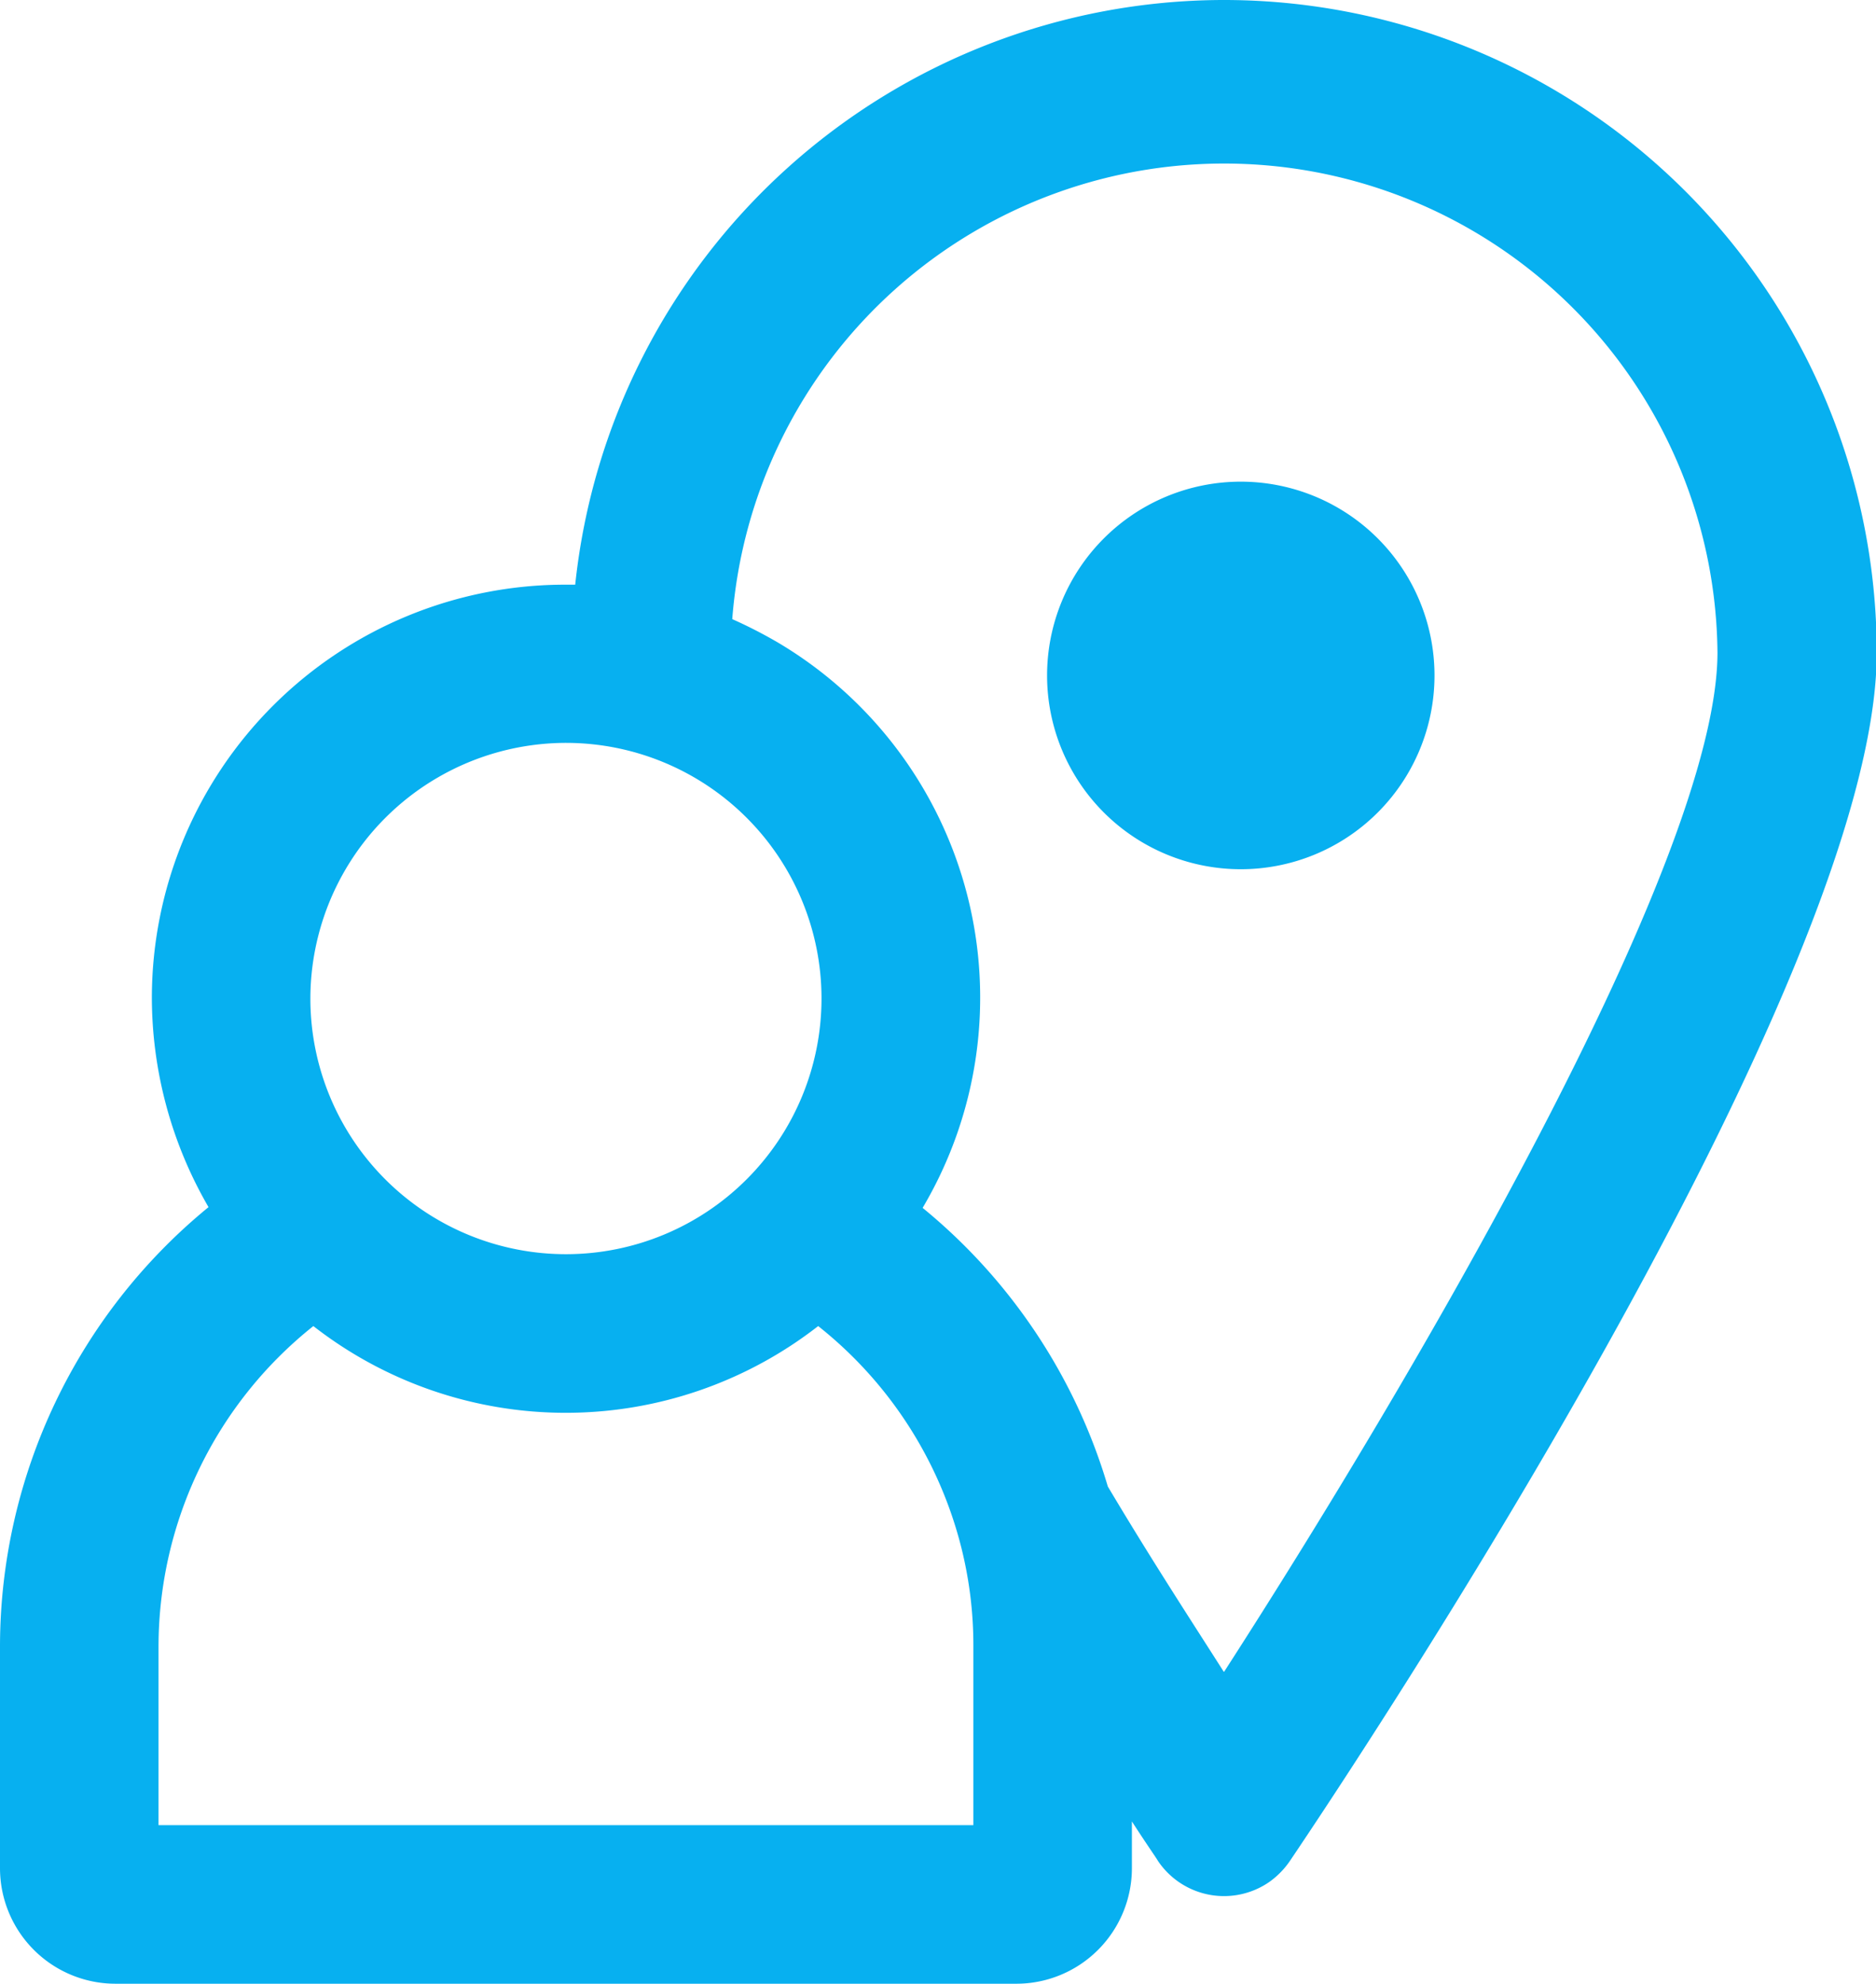
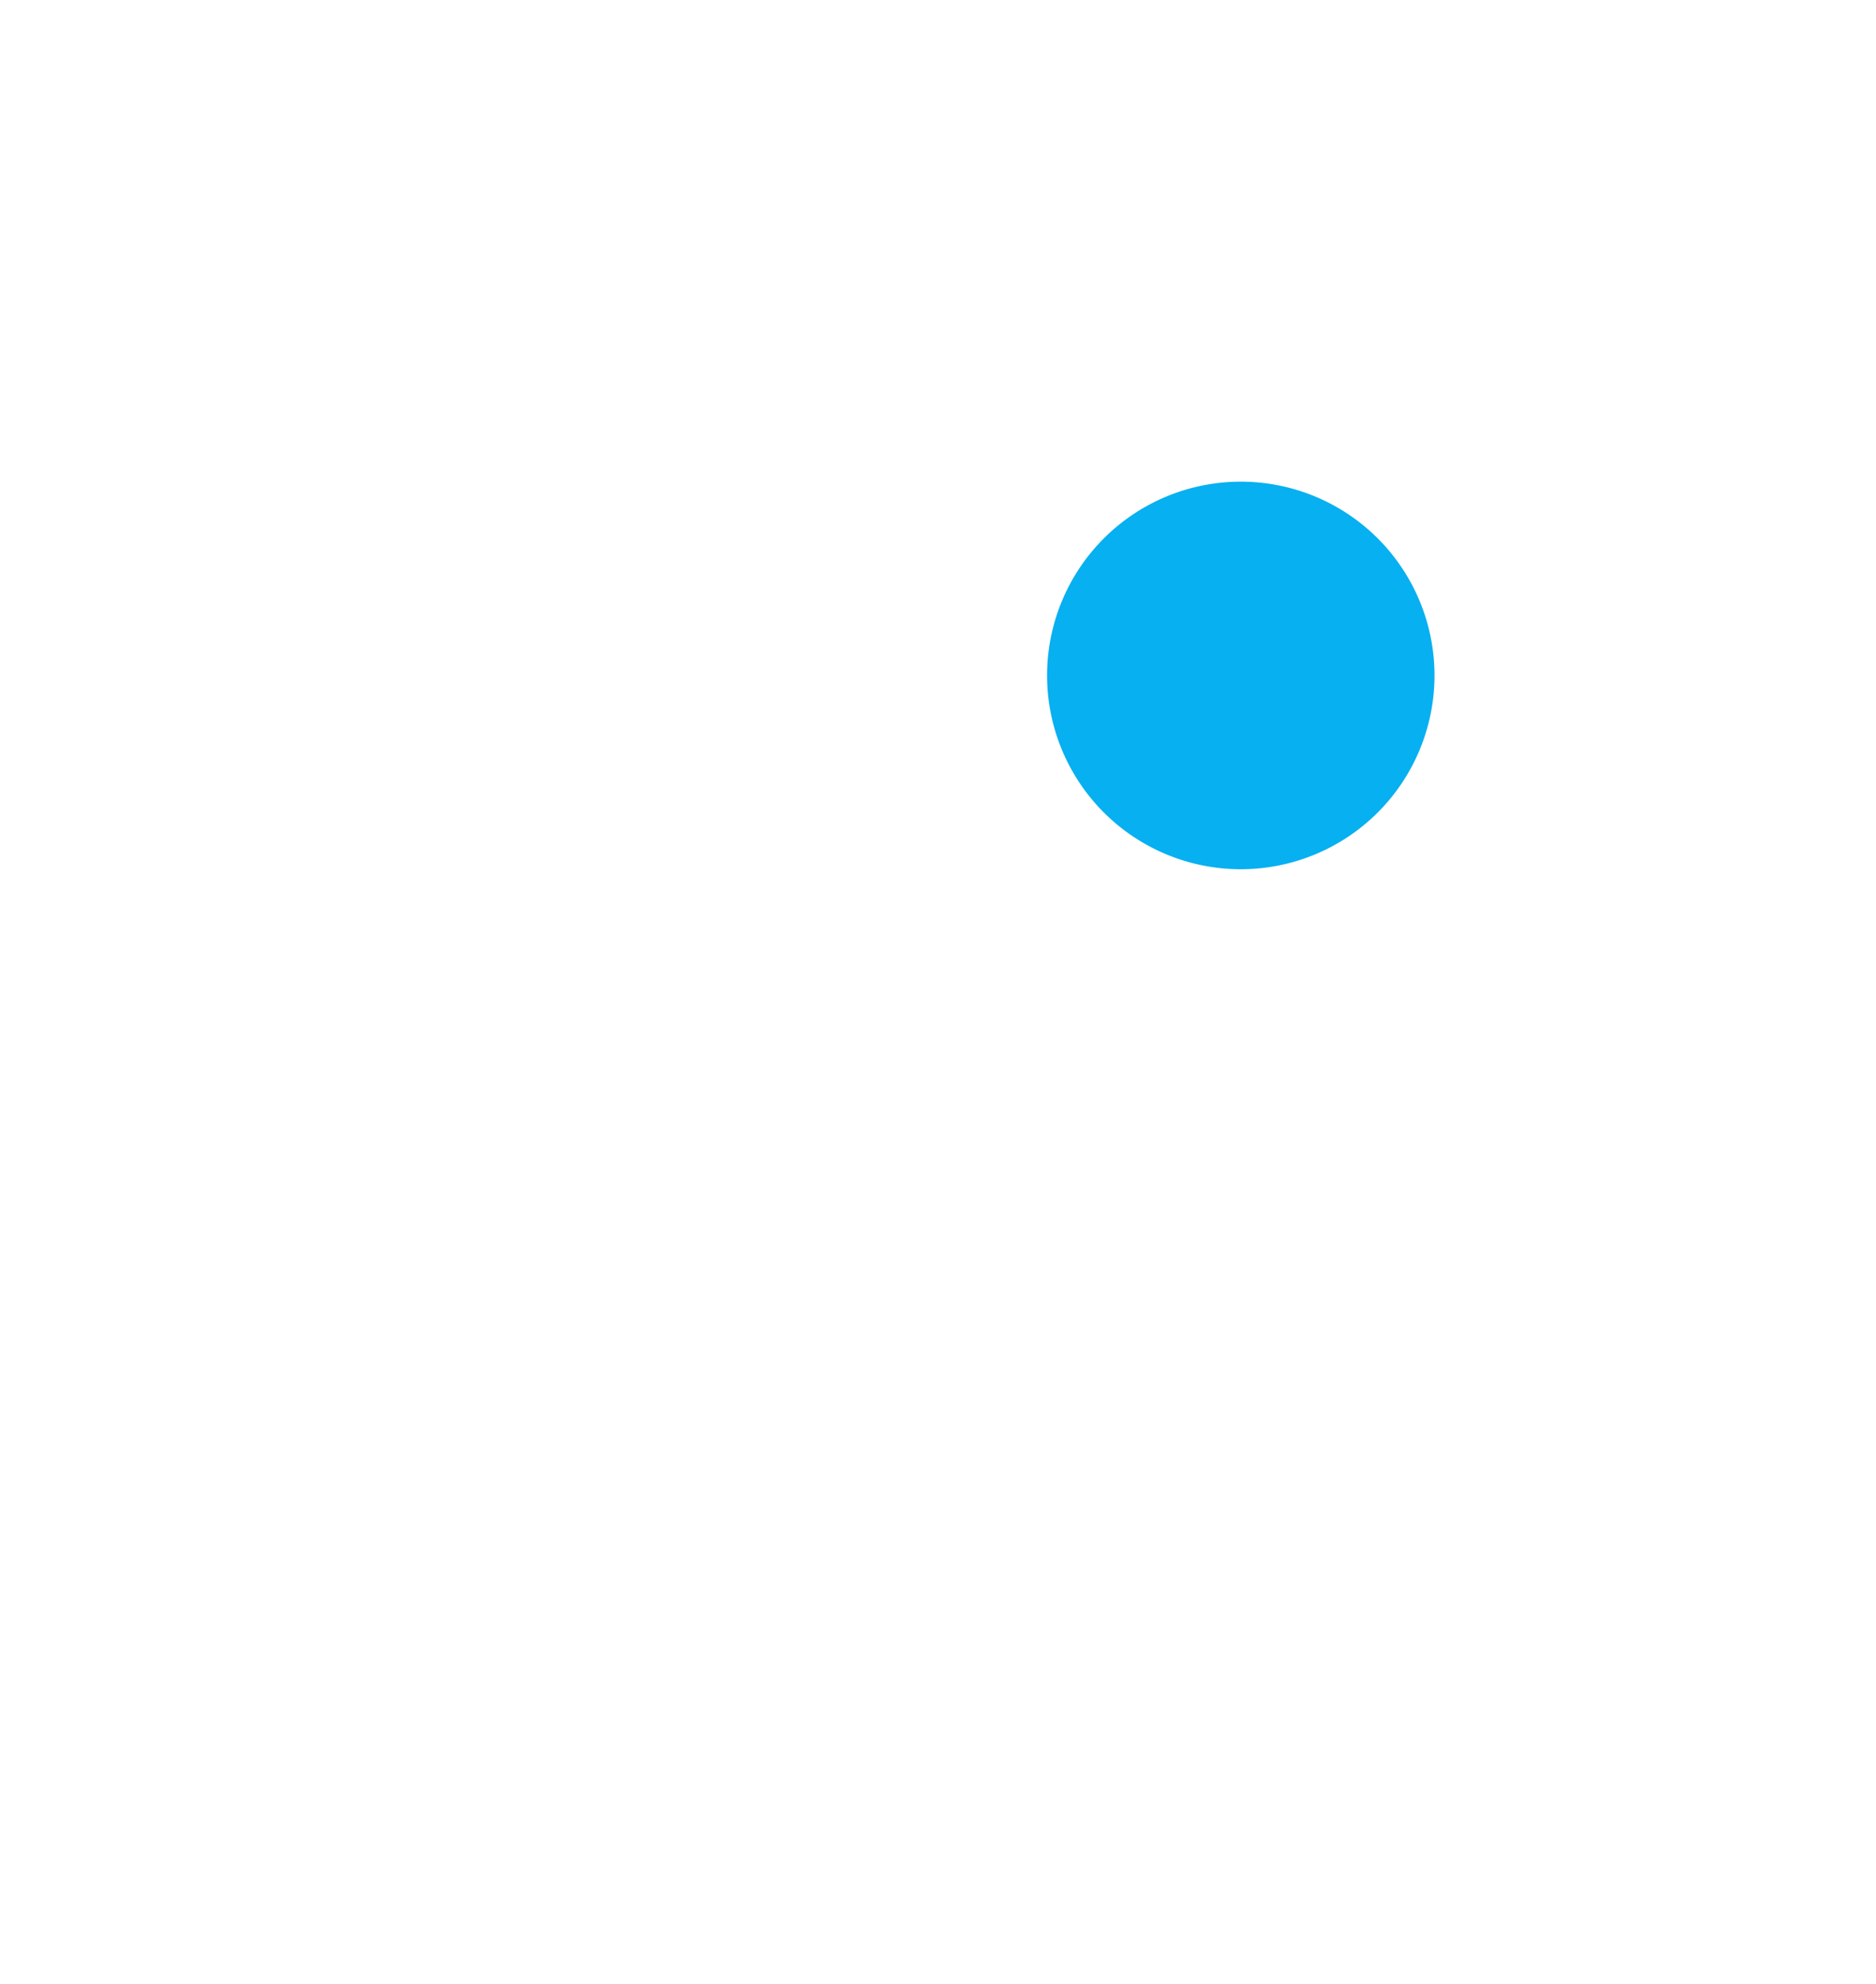
<svg xmlns="http://www.w3.org/2000/svg" viewBox="0 0 50.65 53.55">
  <defs>
    <style>.cls-1{fill:#07b0f0;}</style>
  </defs>
  <g id="Capa_2" data-name="Capa 2">
    <g id="Capa_1-2" data-name="Capa 1">
      <g id="logo_expansion_regional" data-name="logo expansion regional">
        <g id="Grupo_415" data-name="Grupo 415">
-           <path id="Trazado_2119" data-name="Trazado 2119" class="cls-1" d="M33,0A17.63,17.63,0,0,0,15.53,15.78h-.25A11.16,11.16,0,0,0,4.1,26.91a11.29,11.29,0,0,0,1.53,5.67A15.33,15.33,0,0,0,0,44.42v6a3.12,3.12,0,0,0,3.12,3.12H27.44a3.12,3.12,0,0,0,3.12-3.12V49.16c.42.65.67,1,.7,1.06a2.15,2.15,0,0,0,3,.58,2.25,2.25,0,0,0,.57-.58c1.62-2.4,15.84-23.67,15.84-32.61A17.63,17.63,0,0,0,33,0ZM15.28,20.05A6.9,6.9,0,1,1,8.38,27h0A6.91,6.91,0,0,1,15.28,20.05Zm11,24.37v4.84h-22V44.42a11.07,11.07,0,0,1,4.18-8.63,11.09,11.09,0,0,0,13.63,0,11.07,11.07,0,0,1,3.87,6h0l0,0A10.83,10.83,0,0,1,26.28,44.42Zm6.76.7c-.84-1.32-1.94-3-3.13-5a15.33,15.33,0,0,0-5-7.52A11.14,11.14,0,0,0,21,17.34q-.6-.35-1.23-.63a13.32,13.32,0,0,1,26.6.9c0,5.69-8.43,19.93-13.32,27.51Z" />
          <path id="Trazado_2120" data-name="Trazado 2120" class="cls-1" d="M33.5,13a5.23,5.23,0,1,0,5.23,5.23h0A5.23,5.23,0,0,0,33.5,13Z" />
        </g>
      </g>
    </g>
  </g>
</svg>